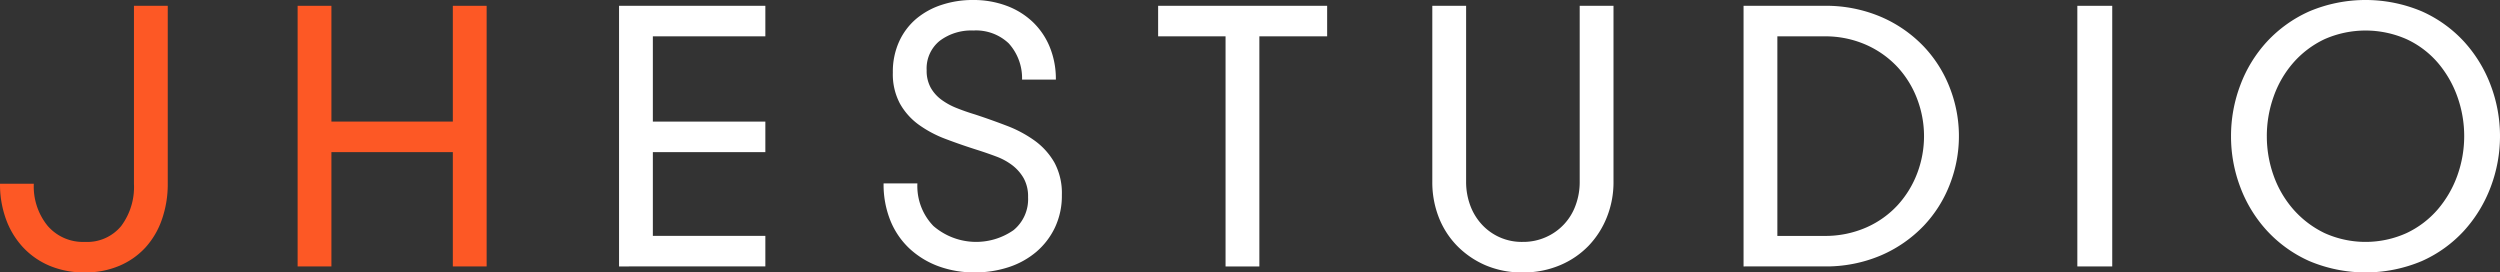
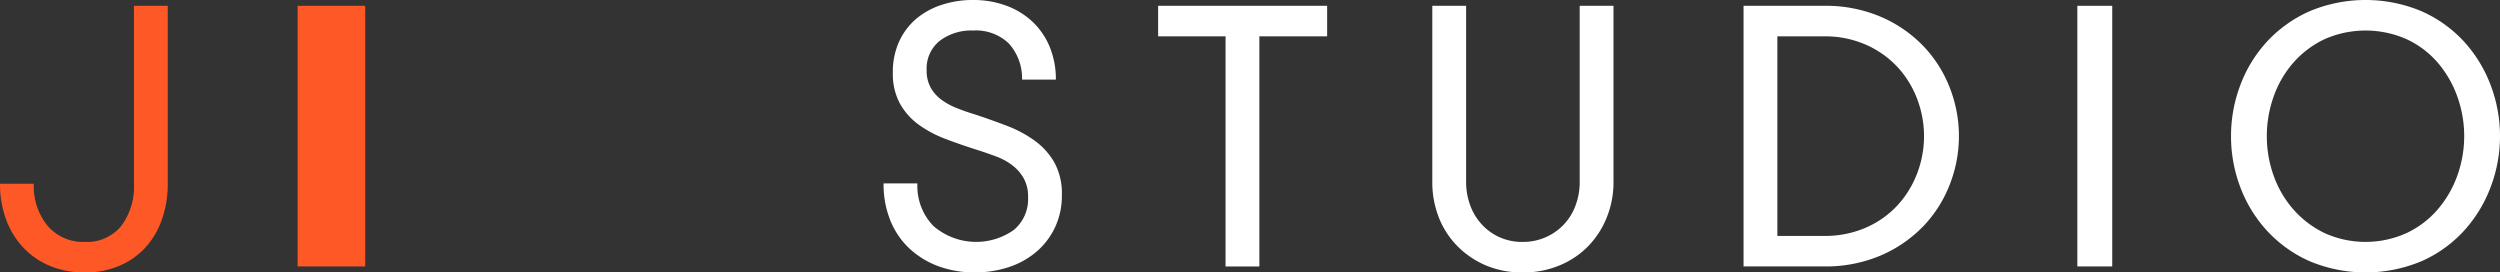
<svg xmlns="http://www.w3.org/2000/svg" id="Jhestudio" viewBox="0 0 268.668 29.277">
  <rect x="0" y="0" width="268.668" height="29.277" fill="#333333" stroke="none" />
  <defs>
    <style>.cls-1{fill:#fd5825;}.cls-2{fill:#fff;}</style>
  </defs>
  <title>logo</title>
  <path class="cls-1" d="M51.375,229.41h3.633a6.695,6.695,0,0,0,1.484,4.521,5.006,5.006,0,0,0,4.004,1.729,4.73,4.73,0,0,0,3.897-1.699A7.014,7.014,0,0,0,65.77,229.41V210.289h3.633V229.41a11.474,11.474,0,0,1-.615,3.799,8.697,8.697,0,0,1-1.758,3.027,8.08,8.08,0,0,1-2.803,1.982,9.264,9.264,0,0,1-3.731.723,9.556,9.556,0,0,1-3.809-.723,8.31,8.31,0,0,1-2.861-2.002,8.863,8.863,0,0,1-1.816-3.018A10.961,10.961,0,0,1,51.375,229.41Z" transform="translate(-51.375 -209.664)" />
-   <path class="cls-1" d="M83.359,238.297V210.289h3.633v12.441h13.047V210.289h3.633v28.008h-3.633V226.012H86.992v12.285Z" transform="translate(-51.375 -209.664)" />
-   <path class="cls-2" d="M117.902,238.297V210.289H133.625V213.57h-12.09v9.16h12.09v3.281h-12.09v9.004h12.09v3.281Z" transform="translate(-51.375 -209.664)" />
+   <path class="cls-1" d="M83.359,238.297V210.289h3.633v12.441V210.289h3.633v28.008h-3.633V226.012H86.992v12.285Z" transform="translate(-51.375 -209.664)" />
  <path class="cls-2" d="M146.332,229.371h3.633a6.163,6.163,0,0,0,1.722,4.58,7.026,7.026,0,0,0,8.607.449,4.293,4.293,0,0,0,1.565-3.545,4.014,4.014,0,0,0-.48-2.051,4.716,4.716,0,0,0-1.223-1.387,6.682,6.682,0,0,0-1.702-.928q-.959-.361-1.937-.674-1.801-.566-3.478-1.201a12.361,12.361,0,0,1-2.934-1.553,7.079,7.079,0,0,1-2.018-2.266,6.709,6.709,0,0,1-.761-3.34,7.821,7.821,0,0,1,.683-3.34,7.015,7.015,0,0,1,1.844-2.441,8.148,8.148,0,0,1,2.741-1.494,10.655,10.655,0,0,1,3.336-.517,10.181,10.181,0,0,1,3.598.615,8.257,8.257,0,0,1,2.825,1.738,7.785,7.785,0,0,1,1.838,2.705,9.058,9.058,0,0,1,.655,3.496h-3.633a5.569,5.569,0,0,0-1.438-3.897,5.108,5.108,0,0,0-3.806-1.377,5.621,5.621,0,0,0-3.61,1.113,3.81,3.81,0,0,0-1.399,3.164,3.748,3.748,0,0,0,.42,1.836,4.083,4.083,0,0,0,1.135,1.299,7.217,7.217,0,0,0,1.663.918q.949.381,1.986.693,1.722.567,3.403,1.211a13.043,13.043,0,0,1,3.001,1.601,7.49,7.49,0,0,1,2.121,2.354,6.925,6.925,0,0,1,.801,3.486,7.96,7.96,0,0,1-.743,3.496,7.879,7.879,0,0,1-2.004,2.617,8.812,8.812,0,0,1-2.962,1.641,11.496,11.496,0,0,1-3.656.566,11.065,11.065,0,0,1-3.902-.664,9.273,9.273,0,0,1-3.093-1.885,8.474,8.474,0,0,1-2.059-2.998A10.367,10.367,0,0,1,146.332,229.371Z" transform="translate(-51.375 -209.664)" />
  <path class="cls-2" d="M175.836,213.57v-3.281H194V213.57h-7.285v24.727H183.082V213.57Z" transform="translate(-51.375 -209.664)" />
  <path class="cls-2" d="M205.301,229.215V210.289h3.633v18.926a7.208,7.208,0,0,0,.421,2.461,6.136,6.136,0,0,0,1.222,2.06,5.8,5.8,0,0,0,4.441,1.924,5.961,5.961,0,0,0,2.504-.518,5.91,5.91,0,0,0,3.179-3.418,7.119,7.119,0,0,0,.44-2.51V210.289h3.633v18.926a10.095,10.095,0,0,1-.702,3.76,9.507,9.507,0,0,1-1.961,3.086,9.241,9.241,0,0,1-3.073,2.1,10.069,10.069,0,0,1-4.02.781,9.889,9.889,0,0,1-4.02-.781,9.571,9.571,0,0,1-3.054-2.1,9.128,9.128,0,0,1-1.961-3.076A10.321,10.321,0,0,1,205.301,229.215Z" transform="translate(-51.375 -209.664)" />
  <path class="cls-2" d="M238.75,238.297V210.289h8.625a15.067,15.067,0,0,1,6.177,1.201,13.991,13.991,0,0,1,4.557,3.164,13.514,13.514,0,0,1,2.82,4.482,14.247,14.247,0,0,1,0,10.312,13.514,13.514,0,0,1-2.82,4.482,13.991,13.991,0,0,1-4.557,3.164,15.065,15.065,0,0,1-6.177,1.201Zm3.633-3.281h5a10.954,10.954,0,0,0,4.58-.918,10.113,10.113,0,0,0,3.379-2.422,10.674,10.674,0,0,0,2.08-3.418,11.212,11.212,0,0,0,0-7.92,10.544,10.544,0,0,0-2.08-3.418,10.306,10.306,0,0,0-3.379-2.422,10.866,10.866,0,0,0-4.58-.928h-5Z" transform="translate(-51.375 -209.664)" />
  <path class="cls-2" d="M274.621,238.297V210.289h3.75v28.008Z" transform="translate(-51.375 -209.664)" />
  <path class="cls-2" d="M291.137,224.293a15.409,15.409,0,0,1,.998-5.479,14.274,14.274,0,0,1,2.867-4.678,13.957,13.957,0,0,1,4.551-3.252,15.573,15.573,0,0,1,12.088,0,13.776,13.776,0,0,1,4.537,3.252,14.524,14.524,0,0,1,2.86,4.678,15.436,15.436,0,0,1,0,10.957,14.628,14.628,0,0,1-2.86,4.688,13.698,13.698,0,0,1-4.537,3.262,15.573,15.573,0,0,1-12.088,0,13.876,13.876,0,0,1-4.551-3.262,14.402,14.402,0,0,1-2.867-4.678A15.38,15.38,0,0,1,291.137,224.293Zm3.848,0a12.502,12.502,0,0,0,.731,4.248,11.181,11.181,0,0,0,2.117,3.623,10.567,10.567,0,0,0,3.337,2.539,10.707,10.707,0,0,0,8.85,0,10.134,10.134,0,0,0,3.336-2.539,11.607,11.607,0,0,0,2.099-3.623,12.572,12.572,0,0,0,0-8.506,11.584,11.584,0,0,0-2.099-3.633,9.916,9.916,0,0,0-3.336-2.519,10.911,10.911,0,0,0-8.85,0,10.33,10.33,0,0,0-3.337,2.519,11.142,11.142,0,0,0-2.117,3.643A12.618,12.618,0,0,0,294.984,224.293Z" transform="translate(-51.375 -209.664)" />
</svg>